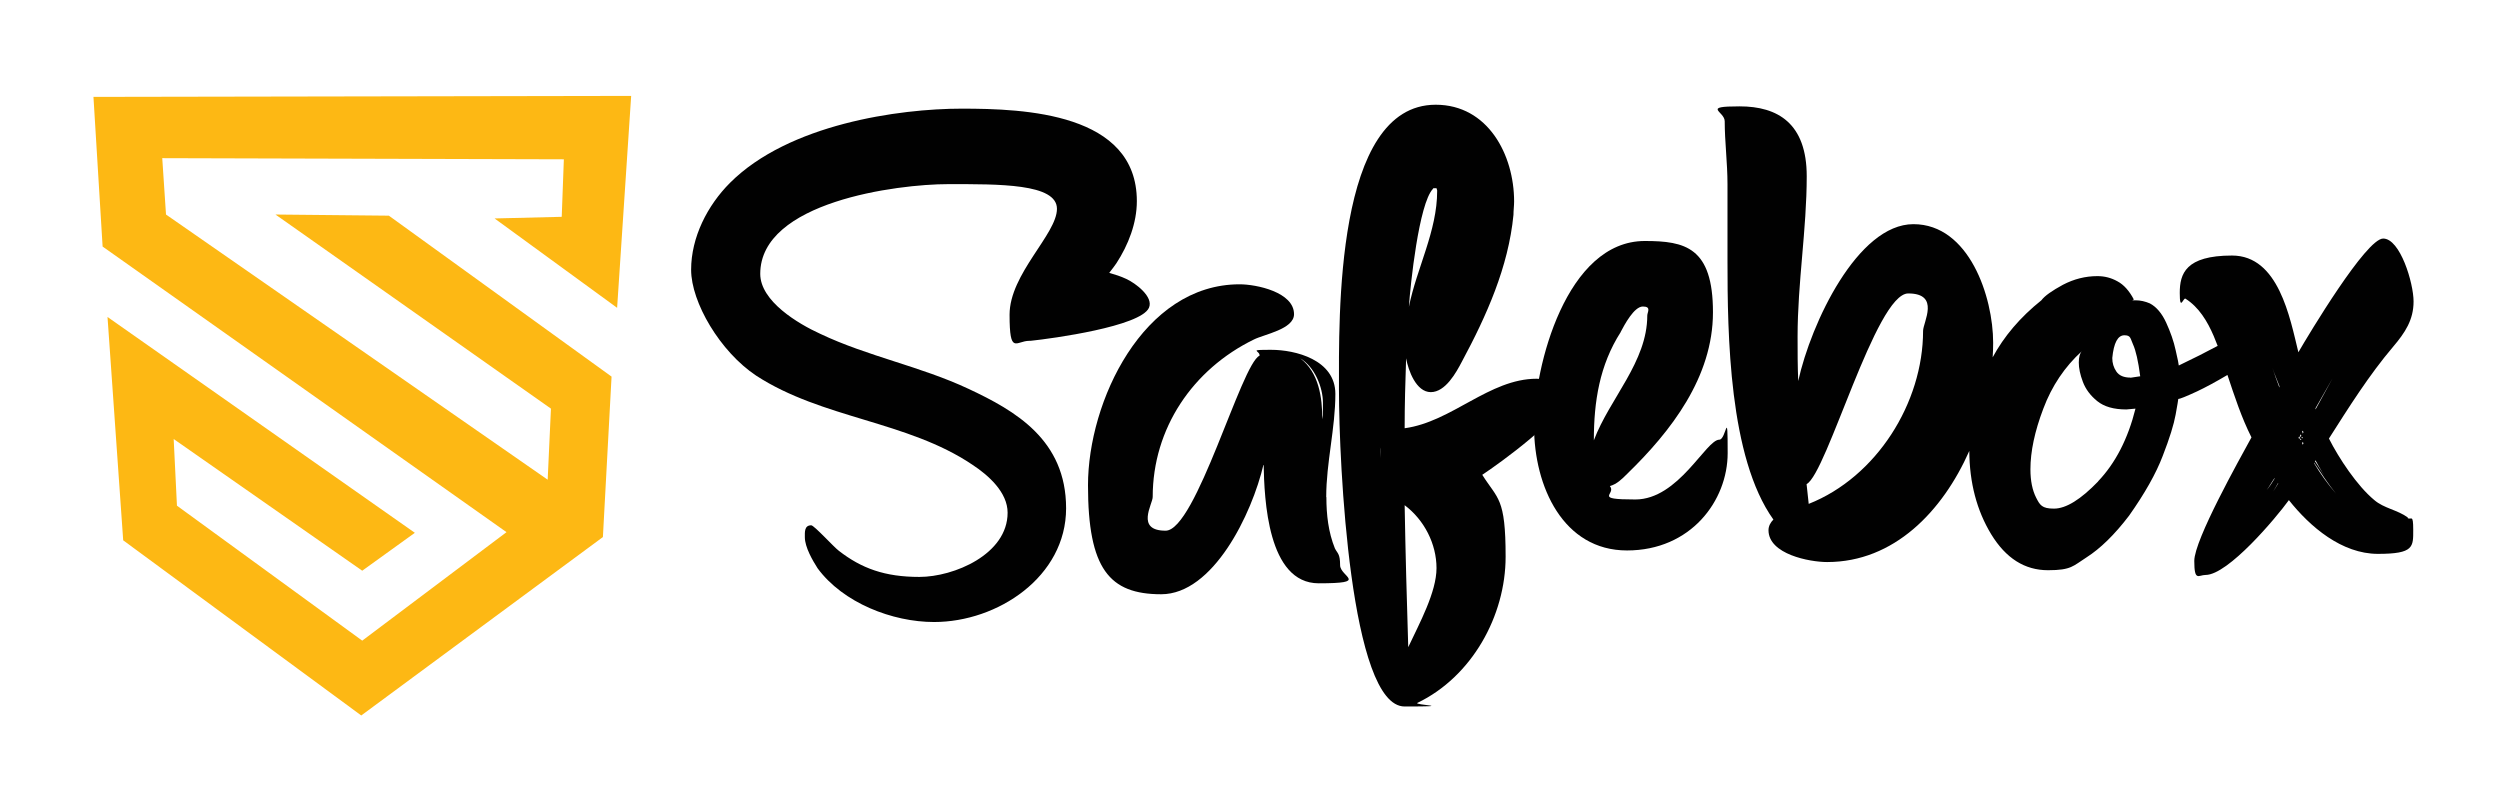
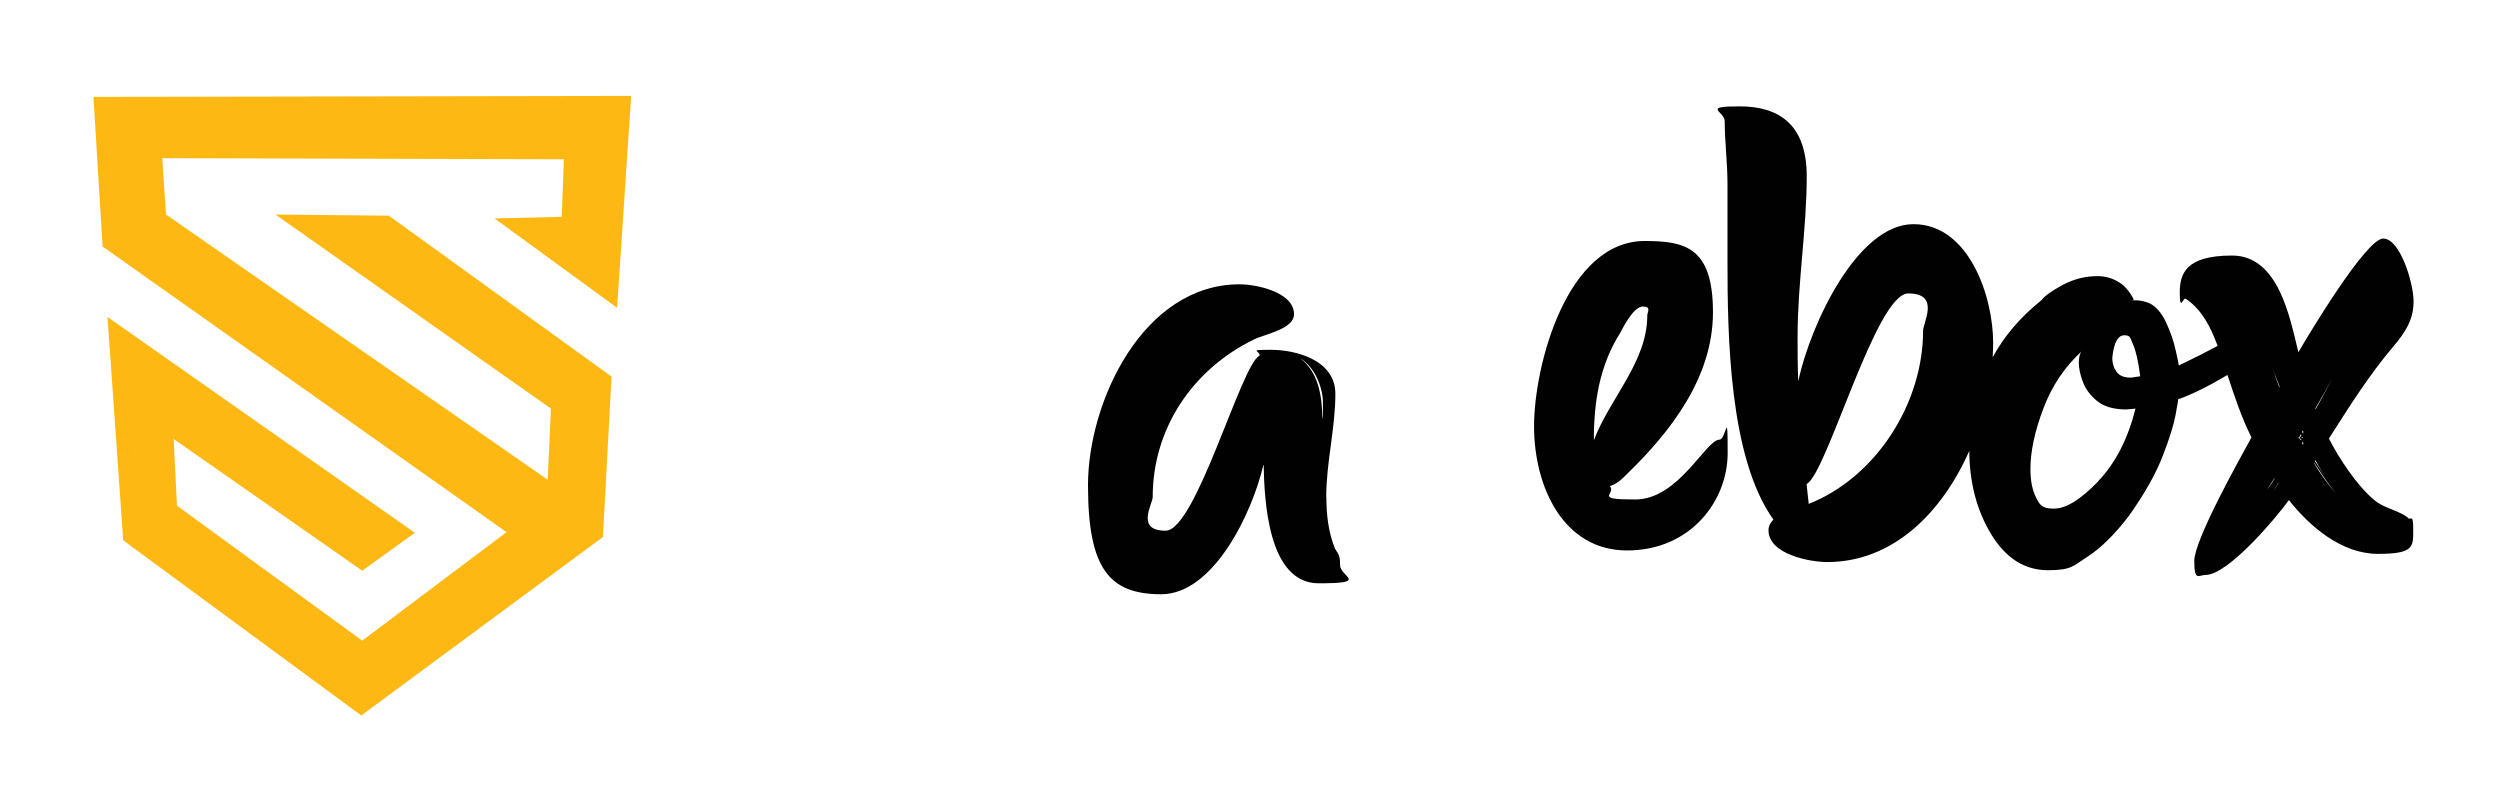
<svg xmlns="http://www.w3.org/2000/svg" version="1.1" viewBox="0 0 1530.1 487.8">
  <defs>
    <style>
      .cls-1 {
        fill: #010101;
      }

      .cls-2 {
        fill: #fdb814;
      }
    </style>
  </defs>
  <g>
    <g id="Layer_1">
      <polygon class="cls-2" points="302.7 133.7 377.7 188.4 386.3 58.7 57.2 59.3 62.8 150.9 310 325.7 221.7 392.1 108.3 309.5 106.3 268.7 221.7 349.3 253.9 326.1 65.8 194 75.4 330.7 221.1 437.9 369 328.7 374.3 230.5 238 132 168.6 131.3 337.2 250.1 335.2 293.6 101.6 131.3 99.3 96.8 345.1 97.5 343.8 132.7 302.7 133.7" />
      <g>
-         <path class="cls-1" d="M592.8,238c-29.4-13.8-61.8-19.9-90.8-33.7-13.4-6.1-36.7-19.9-36.7-36.7,0-44.1,83.9-54.9,115-54.9s66.6-.4,66.6,15.1-29,39.8-29,64.8,3.9,16,12.1,16,.5,0,.7,0h0c13.5-1.4,67.3-8.8,72.5-20.2,3-6.7-8.2-15.1-13.9-17.7-3.4-1.6-6.9-2.7-10.4-3.7,1.8-2.3,3.4-4.4,4.4-5.9,7.3-11.2,12.5-24.6,12.5-38,0-54-68.7-56.6-107.2-56.6s-105.9,9.5-141.8,45.4c-13.8,13.8-23.8,33.3-23.8,53.2s17.7,50.1,39.8,64.8c40.6,26.4,92.5,27.7,132.3,54.5,9.9,6.5,21.6,16.9,21.6,29.4,0,25.5-32.9,39.3-54,39.3s-35.4-5.2-49.3-16c-3-2.2-15.1-15.6-16.9-15.6-4.3,0-3.9,4.3-3.9,7.3,0,6.1,4.8,14.3,7.8,19,15.6,21.2,45.8,32.9,71.3,32.9,38.9,0,80.8-27.7,80.8-69.6s-31.1-59.7-59.7-73.1Z" />
        <path class="cls-1" d="M811.7,304.2c0-21,5.6-42.1,5.6-63.1s-24.6-27-39.3-27-6.7.4-7.1,3.6c-11.1,4.8-38.9,107.1-57.5,107.1s-7.9-16.3-7.9-20.6c0-42.1,24.6-78.2,61.9-96.4,6.3-3.2,24.6-6.3,24.6-15.5,0-13.5-23-18.3-33.3-18.3-59.1,0-92.8,71.8-92.8,123s13.1,66.7,44.8,66.7,55.5-48.8,62.7-79.7c.4,21.4,2.4,73,33.7,73s13.1-4,13.1-11.1-1.6-7.1-3.2-10.3c-4-9.9-5.2-20.6-5.2-31.3ZM809.3,256.6c0-13.1-2-28.6-13.5-37.3,8.7,5.2,13.9,17.5,13.9,27.4s0,6.7-.4,9.9Z" />
-         <path class="cls-1" d="M958.2,242.2c0-7.3-12.1-10.4-17.7-10.4-29,0-51.9,26.4-80.8,30.3,0-14.3.4-28.5.9-42.8,1.3,7.3,6.1,20.7,15.1,20.7s15.6-12.1,19-18.6c15.1-28.1,28.5-57.9,31.6-89.9,0-2.6.4-5.6.4-8.2,0-28.5-16-59.2-48-59.2-61.8,0-59.2,130.1-59.2,174.6s6.9,193.7,40.2,193.7,5.2-.9,7.8-2.2c33.3-16,54-53.2,54-89.5s-4.8-35-14.3-50.1c10.4-6.9,51-35.9,51-48.4ZM877,115.6c0-.4.4-.4.9-.4h1.3l.4,1.3v.4c0,24.6-12.5,47.1-17.3,70.9.9-13.4,6.1-63.1,14.7-72.2ZM844.6,273.8c.2,1.1.2,3.9.2,6.7l-.2-6.7ZM861.9,396.1c-.9-29-1.7-57.9-2.2-86.9,12.1,9.1,19.5,23.8,19.5,38.5s-10.4,33.7-17.3,48.4Z" />
        <path class="cls-1" d="M1052.3,269.1c-8.2,0-24.9,36.6-51.4,36.6s-11.3-3.1-15.6-8.2c4.3-1.2,7.4-4.3,10.5-7.4,26.9-26.1,52.6-59.2,52.6-99s-17.1-43.6-41.7-43.6c-47.9,0-67.8,76.4-67.8,113.4s17.9,76,56.9,76,61.6-30.4,61.6-59.6-.8-8.2-5.1-8.2ZM991.9,203.2c2.3-4.3,8.2-15.6,13.6-15.6s2.7,3.5,2.7,5.5c0,28.4-23,50.7-32.7,76.4,0-23.8,3.5-46,16.4-66.2Z" />
        <path class="cls-1" d="M1473.8,316.8c-6.5-4.8-14.7-5.6-20.7-10.8-10.4-8.6-21.6-25.5-27.7-37.6,12.1-19,24.6-38.9,39.3-56.2,7.3-8.6,12.5-16.4,12.5-27.7s-8.2-38.5-18.6-38.5-45.4,58.4-51.9,69.6c-5.2-21.2-12.1-59.2-40.6-59.2s-32,11.2-32,22.9,2.2,2.6,3.5,3.5c8.2,5.2,13.4,13.8,17.3,22.9.8,2,1.6,4,2.4,6-6.9,3.7-14.8,7.7-23.8,12,0-.6-.6-3.7-1.9-9.3-1.2-5.6-3.2-11.2-5.8-16.9-2.6-5.7-6-9.7-10-11.8-2.8-1.2-5.7-1.9-8.8-1.9h-1.9l.9-.5c-2.8-5.3-6.1-9-10-11.1-3.9-2.2-8-3.2-12.3-3.2-7.4,0-14.4,1.8-21.1,5.3-6.6,3.6-11.1,6.7-13.2,9.5-13,10.4-22.9,22.1-29.8,34.9.2-3,.3-6,.3-8.9,0-28.1-14.7-72.6-48.8-72.6s-62.7,60.5-70.5,96c-.4-9.1-.4-18.2-.4-27.2,0-32.9,5.6-65.7,5.6-98.1s-17.7-42.8-41.1-42.8-9.1,3-9.1,9.1c0,12.5,1.7,25.5,1.7,38.5v46.7c0,45.4.9,120.6,28.1,158.6-1.7,1.7-3,3.9-3,6.5,0,14.7,25.1,19.5,35.9,19.5,40.9,0,70.6-31,87-68,.1,19.5,4.6,36.5,13.4,51,9,14.7,20.5,22,34.8,22s15.3-2.6,23.6-7.9c8.3-5.3,17-13.7,26-25.5,9.6-13.6,16.5-25.8,20.6-36.6,4.2-10.8,6.8-19.2,7.9-25.3,1.1-6,1.6-9.2,1.6-9.5.9,0,4.7-1.5,11.4-4.6,5.3-2.5,11.6-5.9,18.7-10.1,4.3,12.9,8.5,25.9,14.7,38.2-7.3,13.4-35,62.7-35,75.6s2.6,8.6,6.9,8.6c13.8,0,43.2-35,51-45.8,13,16.4,32.4,32.9,54.5,32.9s21.6-4.3,21.6-14.7-1.3-5.6-3.5-7.3ZM1107,308.4l-1.3-12.1c12.5-6.5,42.4-116.7,62.2-116.7s9.1,17.7,9.1,22.9c0,44.1-28.5,89.5-70,105.9ZM1284.2,294.6c-10.7,11.1-19.7,16.7-27.1,16.7s-8.6-2.2-10.9-6.7c-2.3-4.5-3.5-10.3-3.5-17.4,0-10.8,2.6-23.2,7.9-37.1,5.2-13.9,13.1-25.6,23.6-35.2-1.2,1.2-1.9,3.6-1.9,7s.8,7.3,2.5,11.8c1.7,4.5,4.6,8.4,8.8,11.8,4.2,3.4,10.1,5.1,17.8,5.1l5.6-.5c-4.6,18.5-12.3,33.4-22.9,44.5ZM1303.9,231.1c-4,0-6.9-1.2-8.6-3.7-1.7-2.5-2.5-5.2-2.5-8.3.9-9.3,3.4-13.9,7.4-13.9s3.6,1.9,5.3,5.6c1.7,3.7,3.2,10.2,4.4,19.5l-6,.9ZM1394.3,296l-3,4.8,3-5.2v.4ZM1387.3,299.9c1.7-2.2,3-4.8,4.8-7.3v.4c-1.3,2.2-3,4.8-4.8,6.9ZM1395.1,237.2c-1.7-4.3-3-8.2-4.3-12.1,1.3,3.9,3,7.8,4.3,11.2v.9ZM1408.1,265.8l.4.9-.4.9-.4-.9.4-.9ZM1406.8,267.9l.4-.9.4.9-.4.9-.4-.9ZM1407.7,269.2l.4-.9.4.9h-.9ZM1409.4,267.5l-.4.9-.4-.9h.9ZM1409.4,272.2l-.4-.9.4-.9.4.9-.4.9ZM1409.4,265.3l-.4-1.3.4-.4.4.9-.4.9ZM1417.2,249.8c3.5-6.1,6.9-12.1,10.4-18.2l-10.4,19v-.9ZM1417.2,281.8c2.6,4.8,5.2,9.1,8.2,13.4-3-4.3-5.6-8.6-8.6-13l.4-.4ZM1416.3,283.5v-.4c4.3,6.5,8.6,13,13.4,19-5.2-6.1-9.5-12.1-13.4-18.6Z" />
      </g>
    </g>
  </g>
</svg>